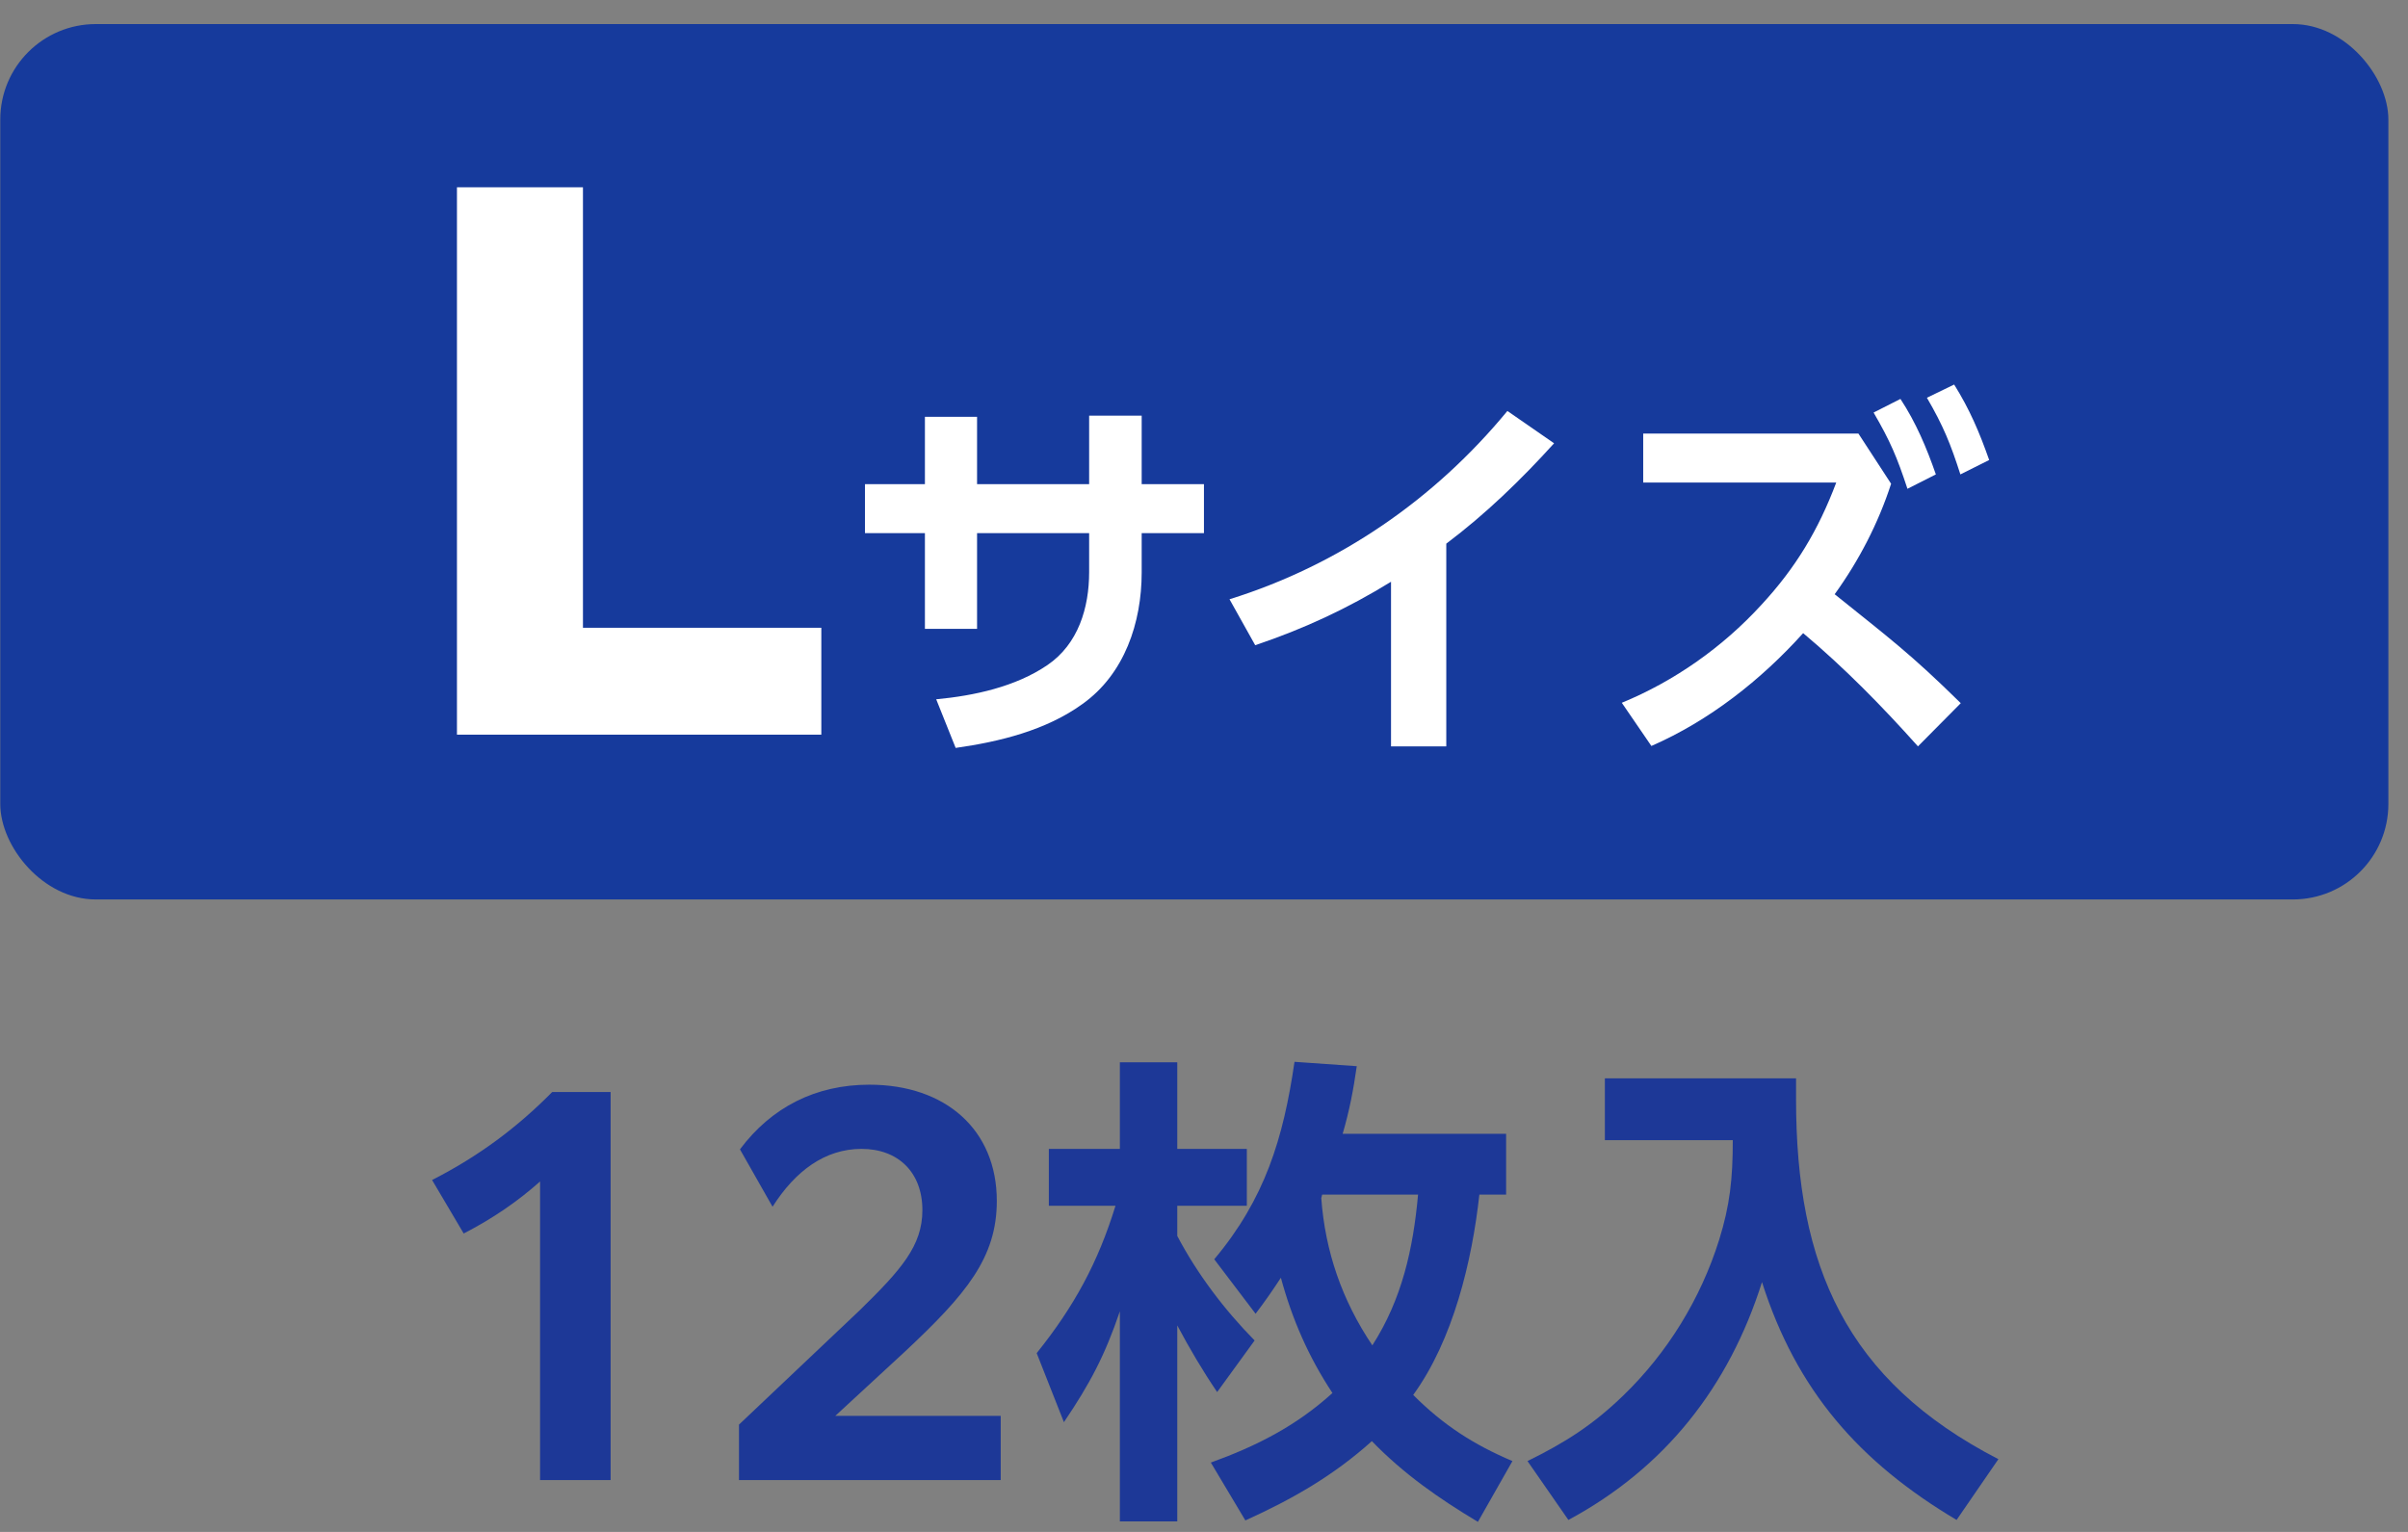
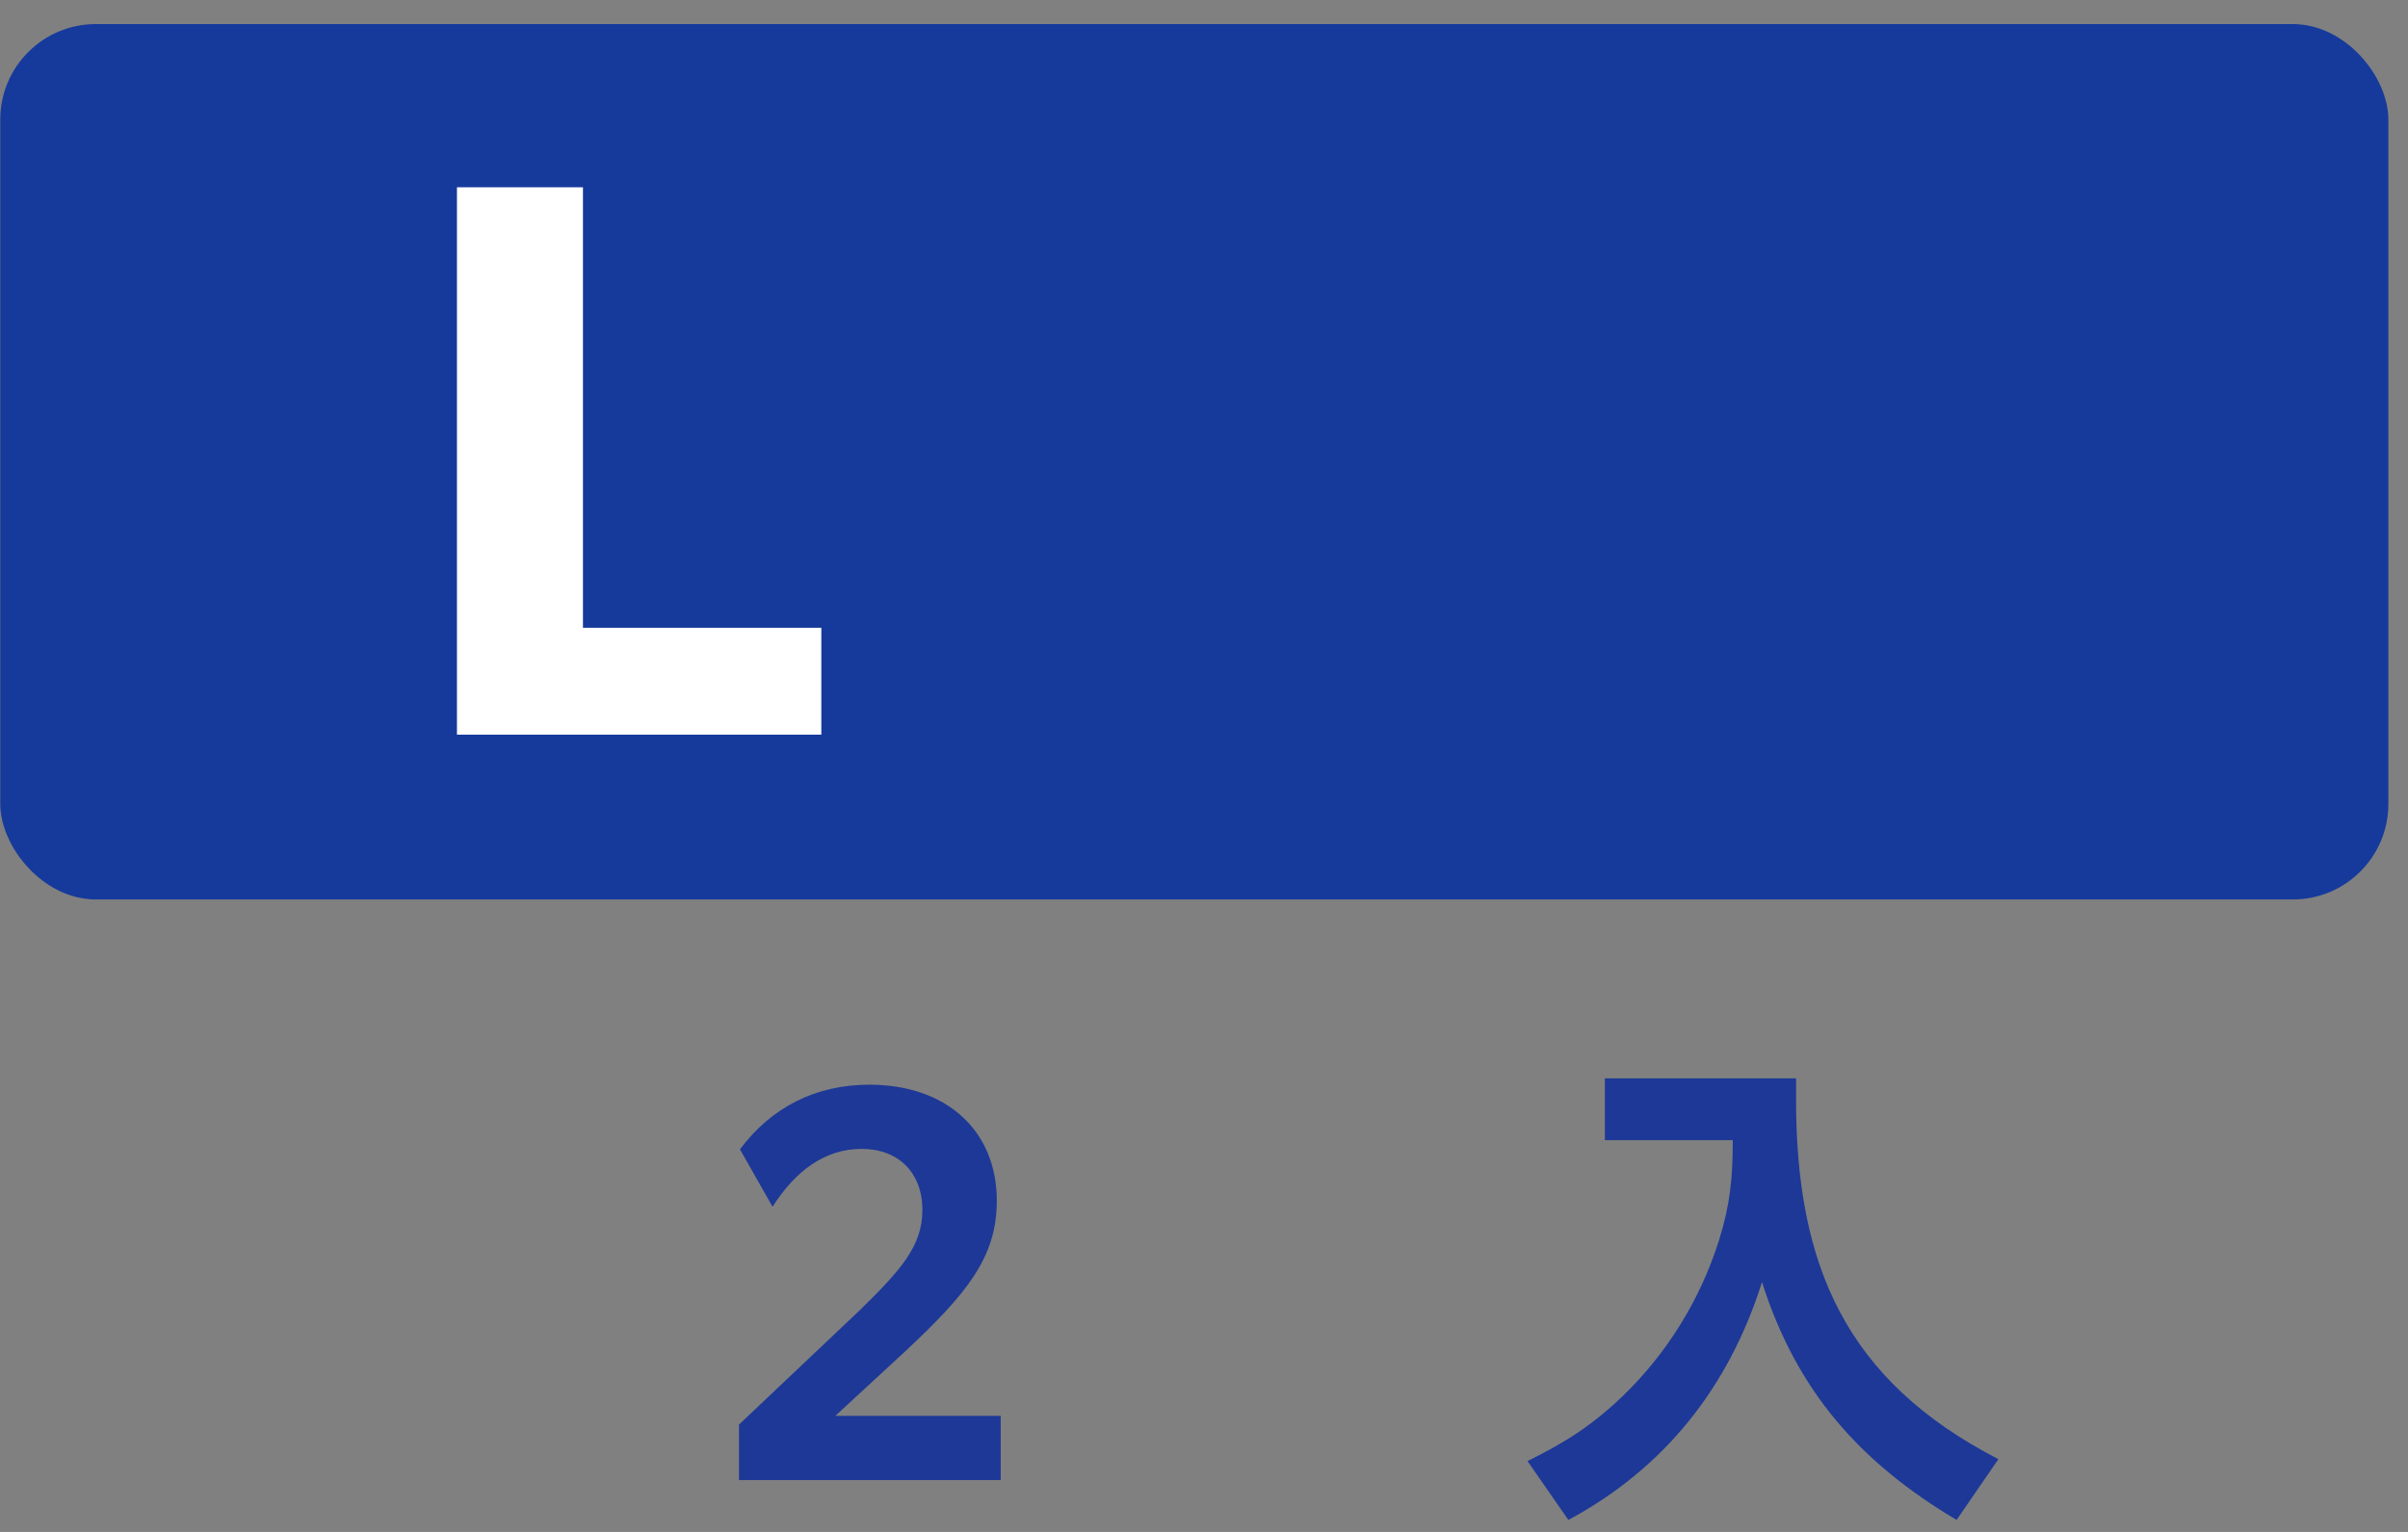
<svg xmlns="http://www.w3.org/2000/svg" width="99" height="63" viewBox="0 0 99 63" fill="none">
  <rect x="0" y="0" width="99" height="63" fill="#808080" stroke="none" />
  <rect x="0.011" y="0.99" width="98.182" height="36" rx="3.927" fill="#163A9C" />
-   <path d="M79.221 16.358L80.341 15.814C80.981 16.838 81.381 17.782 81.781 18.918L80.597 19.51C80.197 18.262 79.893 17.51 79.221 16.358ZM77.029 16.966L78.133 16.406C78.773 17.382 79.205 18.406 79.589 19.51L78.421 20.102C77.989 18.79 77.717 18.15 77.029 16.966ZM75.429 24.438C77.637 26.214 78.533 26.87 80.613 28.918L78.853 30.694C77.381 29.046 75.829 27.462 74.133 26.038C72.405 27.958 70.277 29.638 67.893 30.678L66.677 28.902C68.853 28.006 70.821 26.614 72.405 24.886C73.829 23.35 74.757 21.798 75.493 19.846H67.557V17.83H76.405L77.749 19.894C77.221 21.526 76.421 23.062 75.429 24.438Z" fill="white" />
-   <path d="M59.461 22.358V30.694H57.189V23.925C55.397 25.029 53.605 25.861 51.605 26.534L50.549 24.645C55.061 23.238 58.981 20.534 61.973 16.901L63.893 18.23C62.533 19.733 61.077 21.142 59.461 22.358Z" fill="white" />
-   <path d="M46.938 19.91H49.498V21.925H46.938V23.541C46.938 25.605 46.234 27.718 44.506 28.95C43.002 30.038 41.098 30.502 39.29 30.758L38.49 28.758C40.042 28.613 41.754 28.245 43.066 27.349C44.33 26.485 44.778 24.997 44.778 23.526V21.925H40.17V25.861H38.026V21.925H35.562V19.91H38.026V17.142H40.17V19.91H44.778V17.093H46.938V19.91Z" fill="white" />
  <path d="M18.787 30.213V7.702H23.967V25.817H33.767V30.213H18.787Z" fill="white" />
  <path d="M65.981 44.347H73.841V45.208C73.841 52.047 75.88 56.767 82.16 60.008L80.441 62.508C76.441 60.127 73.861 57.188 72.441 52.727C71.081 57.028 68.46 60.367 64.481 62.508L62.8 60.087C64.341 59.328 65.481 58.608 66.74 57.388C68.561 55.627 69.921 53.407 70.68 50.987C71.121 49.568 71.24 48.487 71.24 46.888H65.981V44.347Z" fill="#1D3897" />
-   <path d="M55.201 46.627H61.921V49.127H60.821C60.521 51.867 59.741 55.108 58.101 57.367C59.341 58.608 60.581 59.407 62.181 60.087L60.761 62.587C59.161 61.627 57.721 60.627 56.401 59.267C54.821 60.688 53.141 61.648 51.201 62.528L49.781 60.148C51.661 59.468 53.281 58.648 54.781 57.288C53.801 55.807 53.121 54.248 52.661 52.547C52.321 53.068 52.001 53.528 51.621 54.028L49.921 51.788C52.001 49.307 52.761 46.828 53.221 43.667L55.781 43.847C55.641 44.828 55.481 45.667 55.201 46.627ZM45.861 49.587H43.121V47.248H46.041V43.688H48.401V47.248H51.261V49.587H48.401V50.828C49.221 52.388 50.341 53.867 51.581 55.127L50.041 57.248C49.441 56.367 48.901 55.447 48.401 54.508V62.568H46.041V53.928C45.421 55.748 44.821 56.888 43.741 58.487L42.621 55.648C44.161 53.727 45.141 51.928 45.861 49.587ZM54.361 49.127C54.341 49.167 54.341 49.227 54.321 49.267C54.481 51.468 55.181 53.487 56.421 55.328C57.641 53.428 58.101 51.347 58.301 49.127H54.361Z" fill="#1D3897" />
  <path d="M30.382 60.867V58.587L35.342 53.888C37.062 52.208 37.922 51.227 37.922 49.767C37.922 48.208 36.922 47.248 35.422 47.248C33.922 47.248 32.702 48.148 31.762 49.627L30.422 47.267C31.722 45.528 33.542 44.608 35.742 44.608C38.882 44.608 40.982 46.468 40.982 49.388C40.982 51.727 39.722 53.227 37.202 55.587L34.342 58.227H41.142V60.867H30.382Z" fill="#1D3897" />
-   <path d="M22.204 60.868V48.588C21.284 49.408 20.264 50.108 19.064 50.728L17.764 48.528C19.684 47.548 21.264 46.368 22.704 44.908H25.104V60.868H22.204Z" fill="#1D3897" />
</svg>